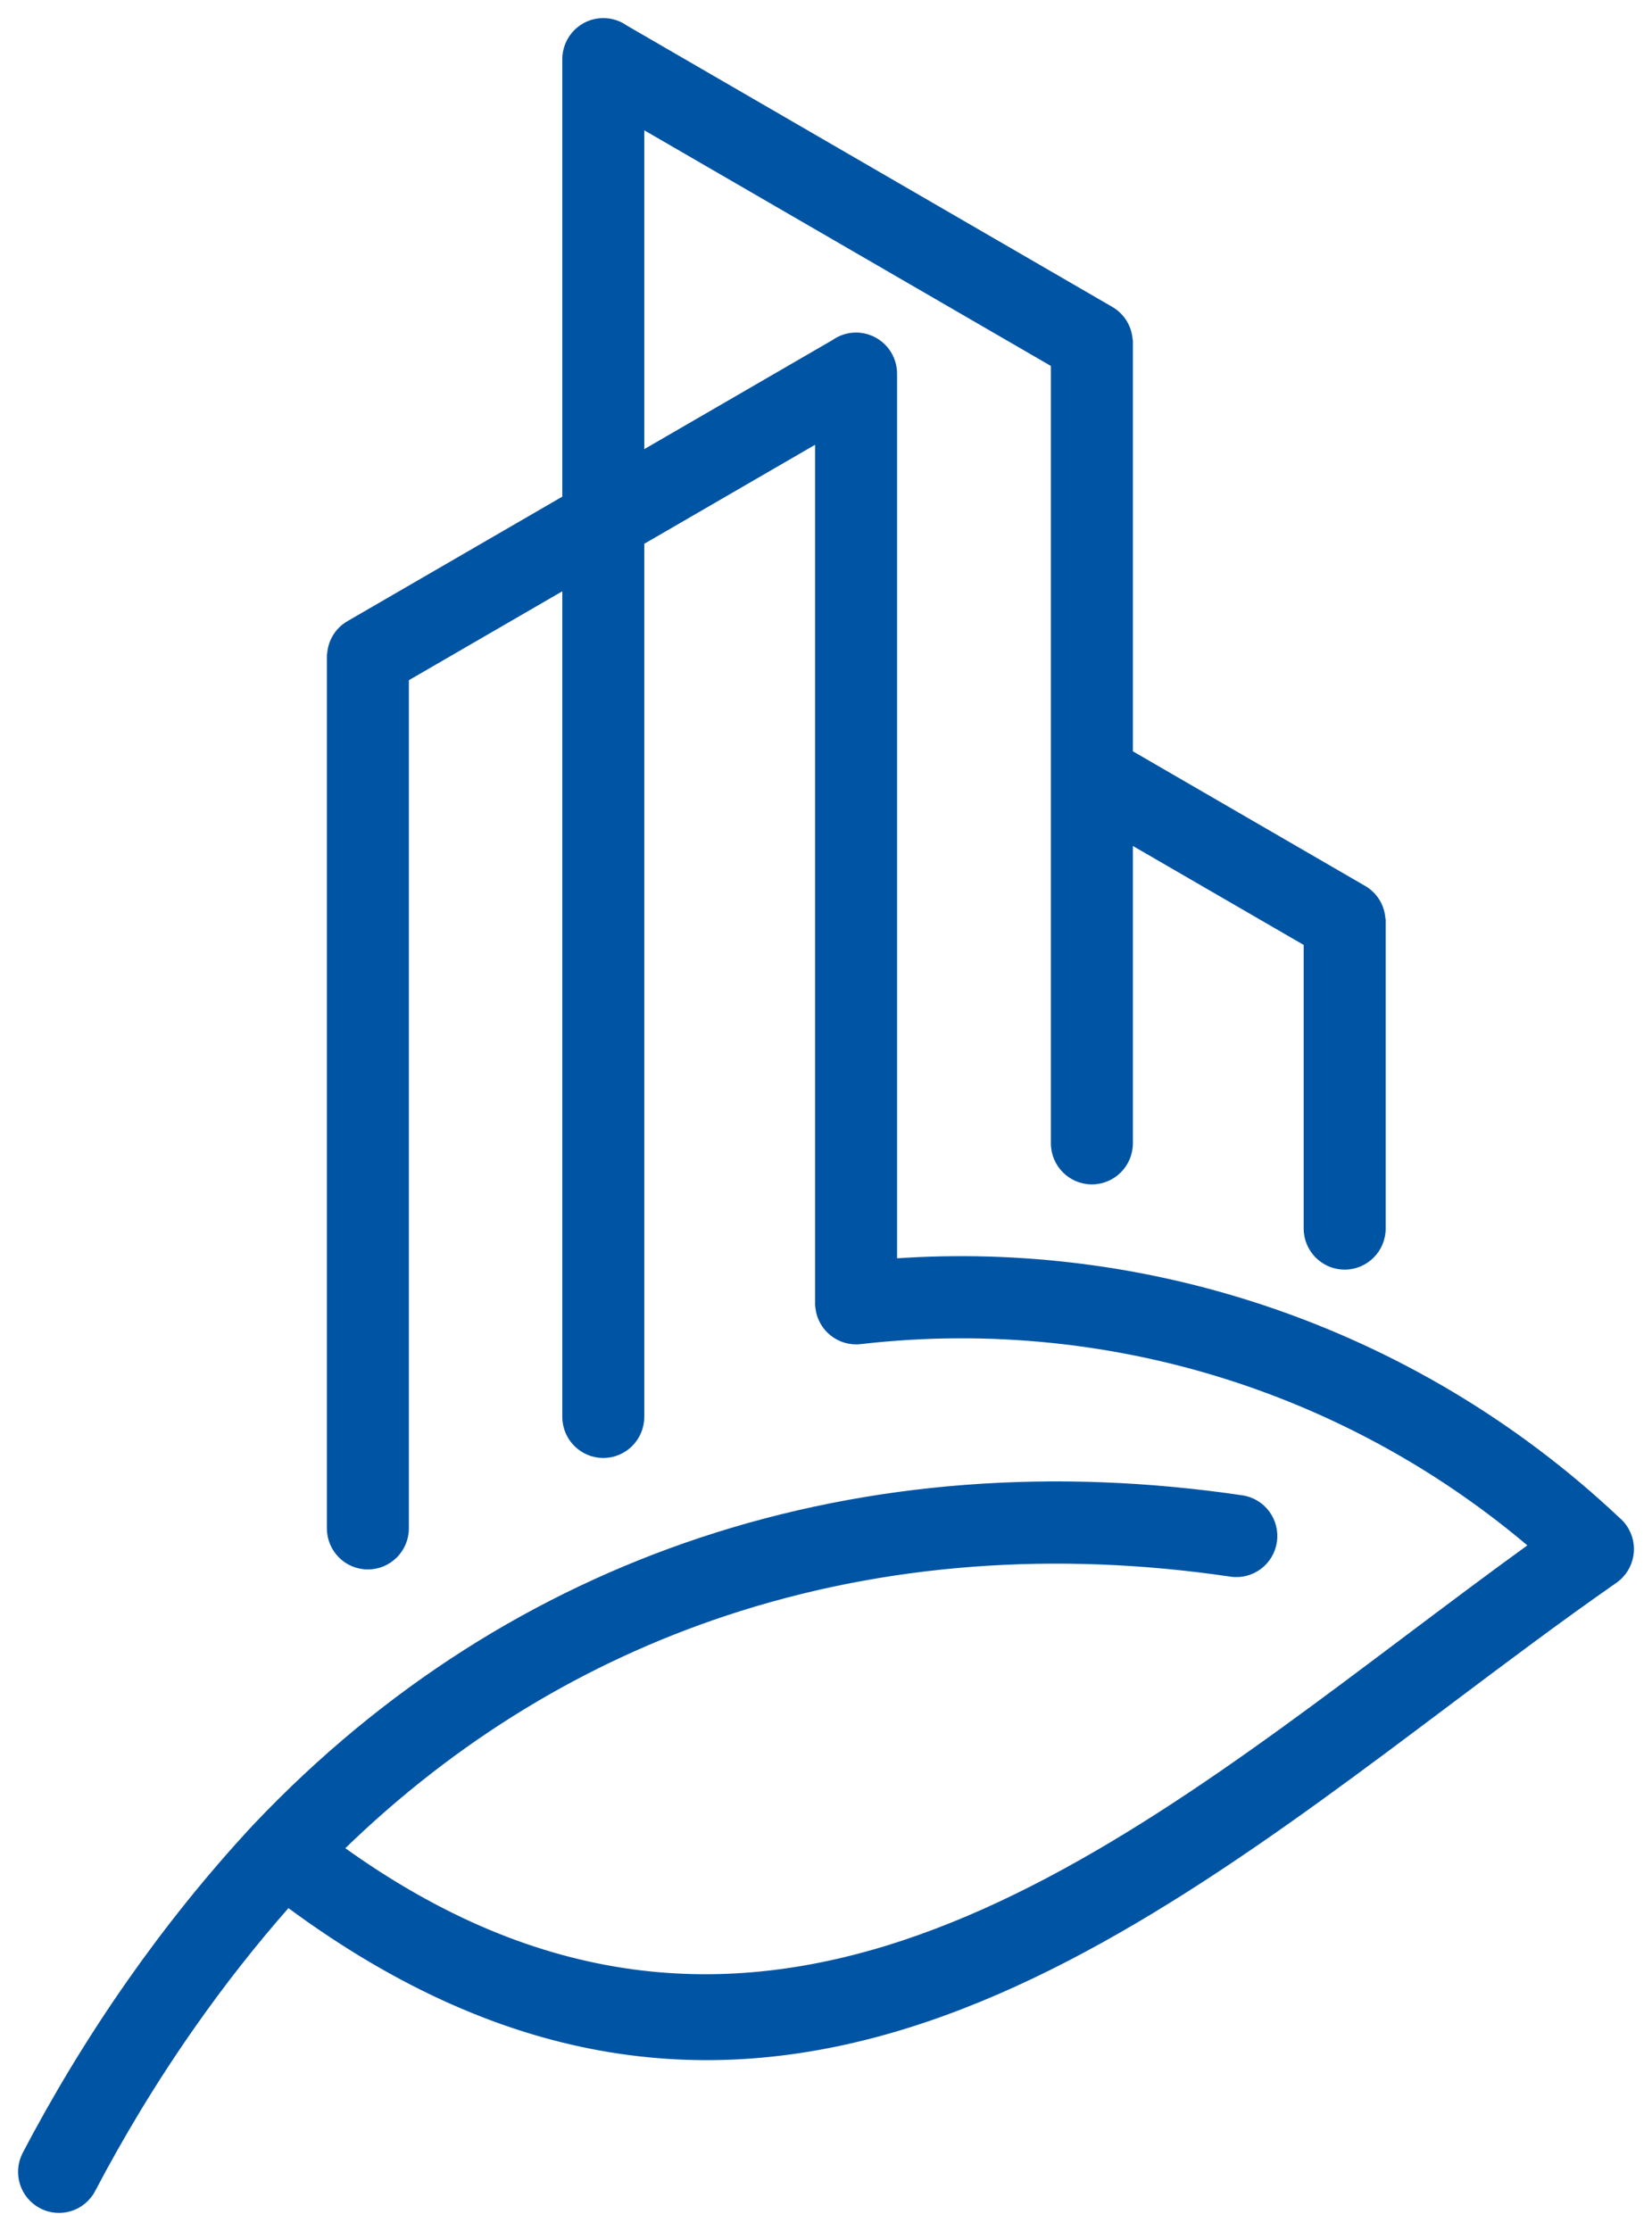
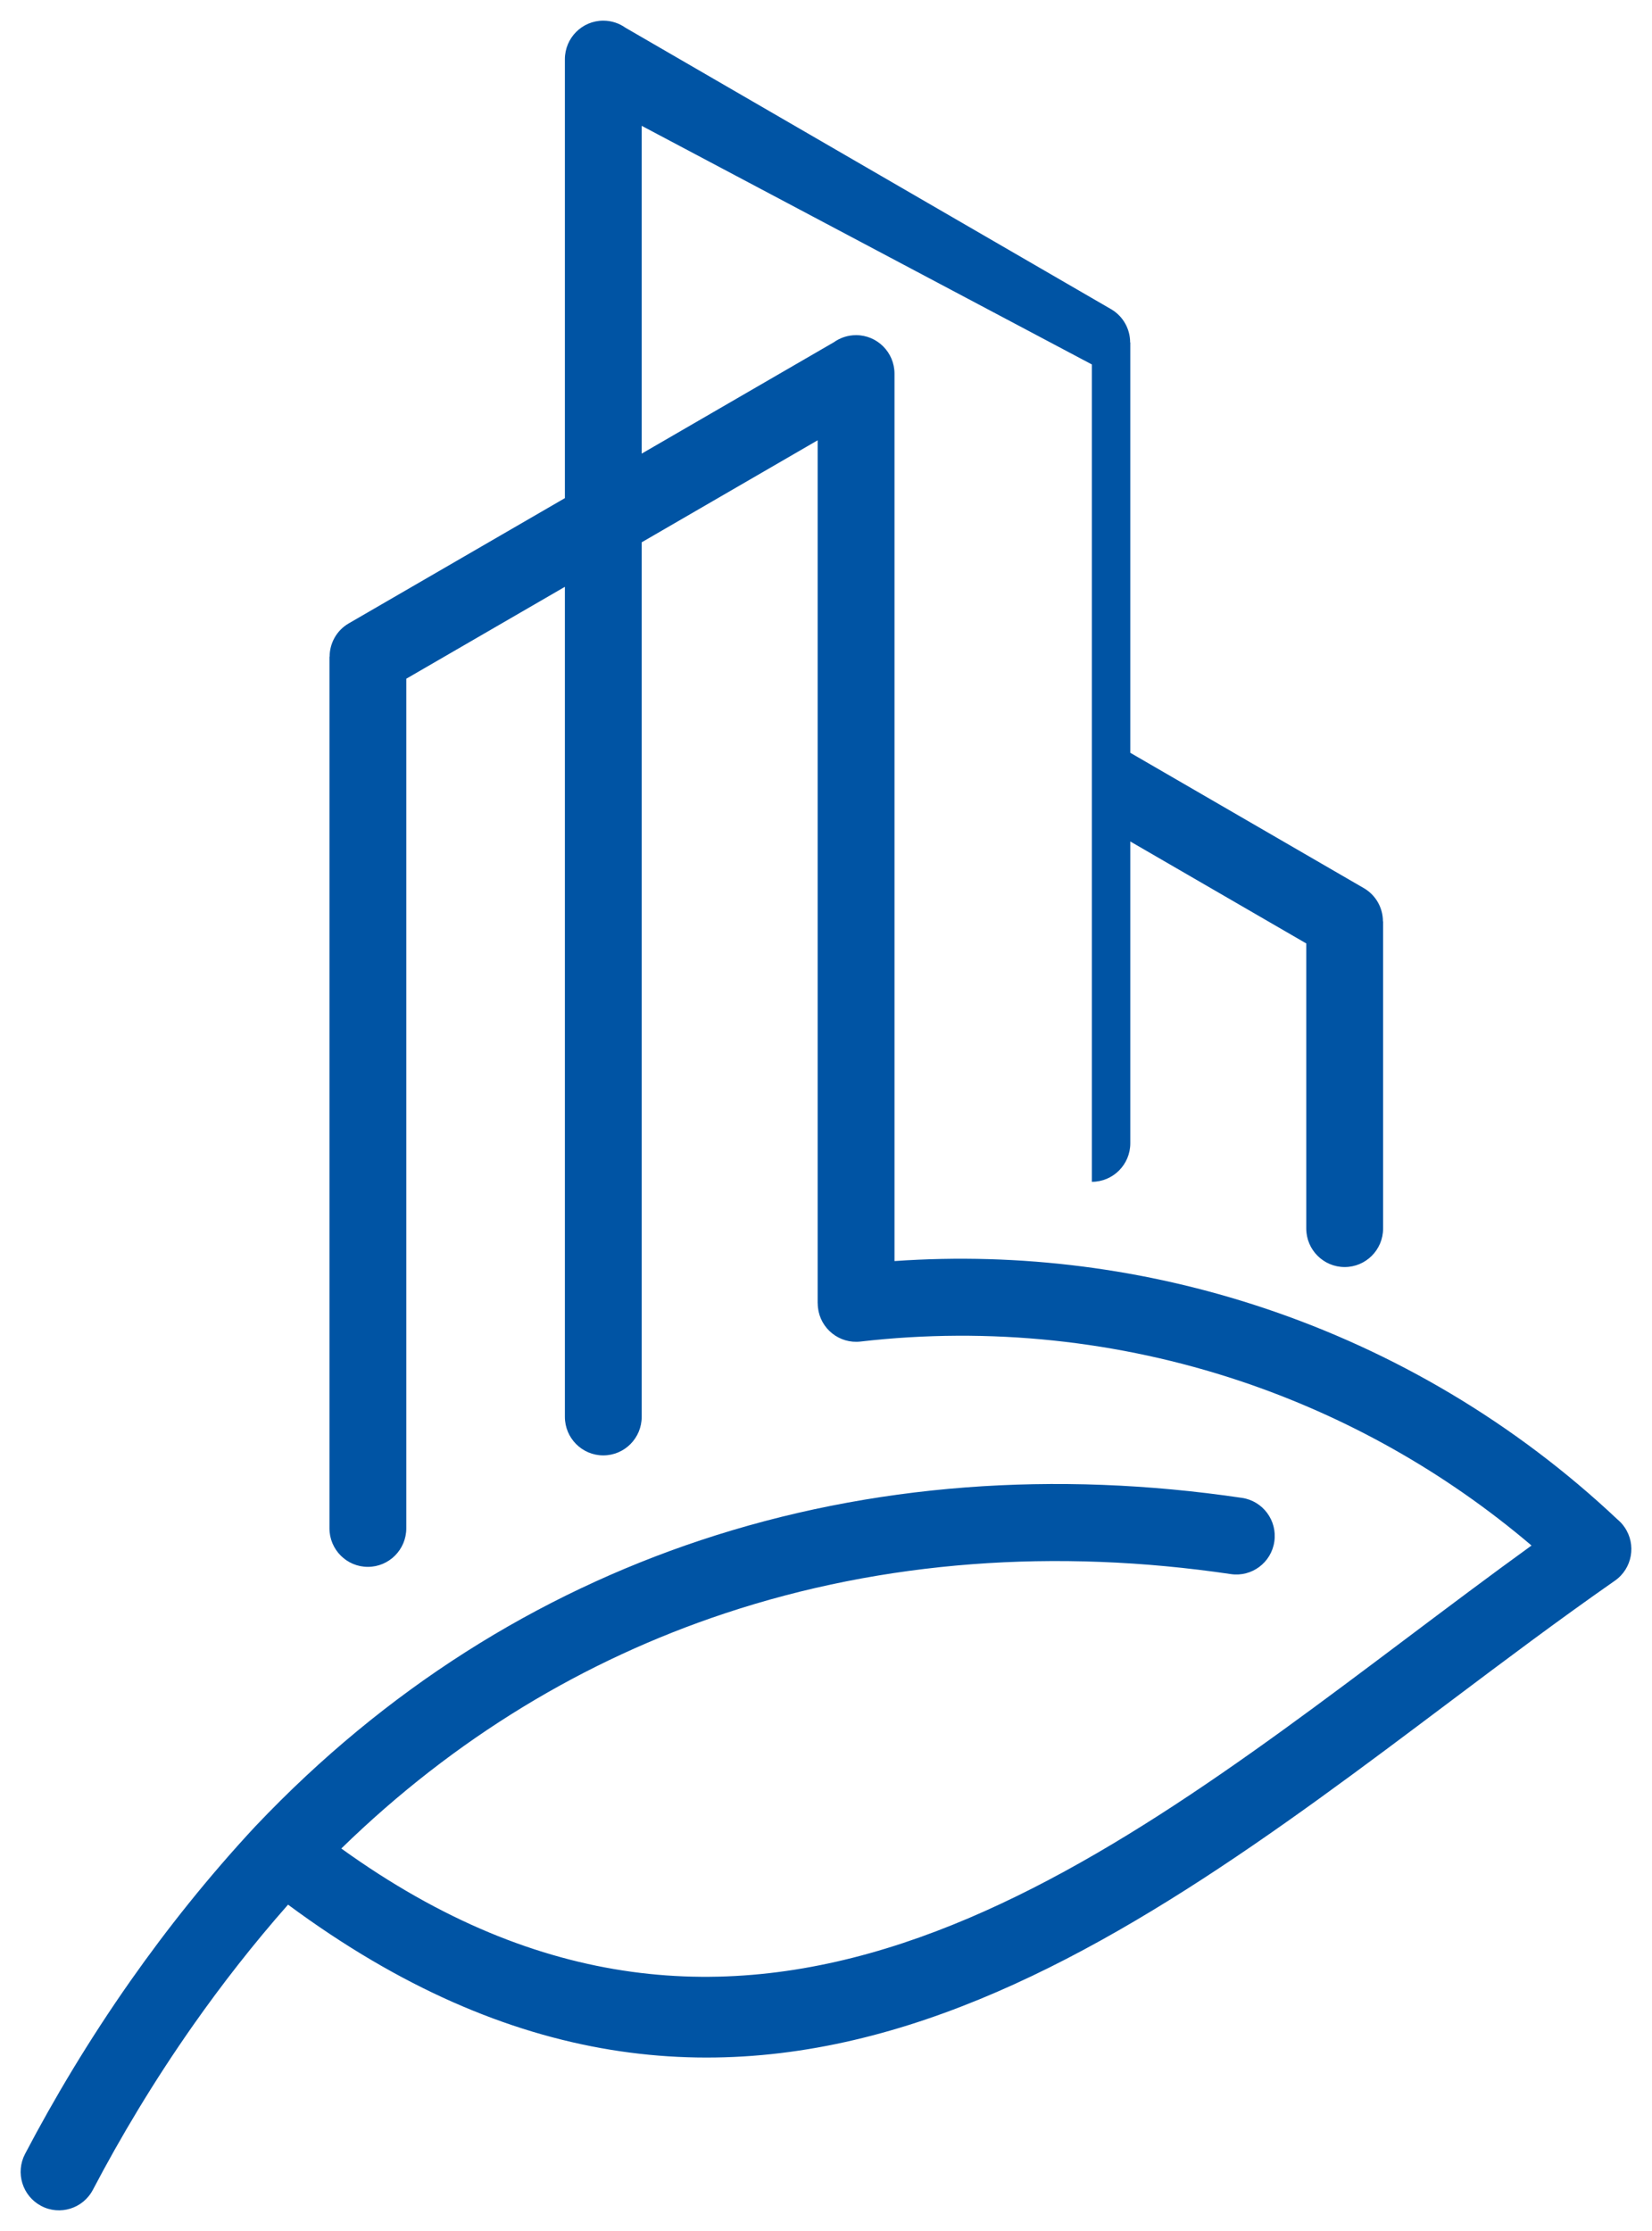
<svg xmlns="http://www.w3.org/2000/svg" width="80" height="108" viewBox="0 0 80 108" fill="none">
-   <path d="M60.142 72.51C61.157 72.659 61.86 73.606 61.711 74.625C61.564 75.645 60.619 76.349 59.604 76.2C51.133 74.949 42.803 75.544 35.096 78.104C28.328 80.352 22.031 84.119 16.528 89.484C35.954 103.476 52.475 91.062 67.992 79.4C70.091 77.822 72.173 76.257 74.166 74.817C69.962 71.243 65.155 68.554 60.029 66.844C54.196 64.899 47.935 64.22 41.668 64.943C40.649 65.059 39.727 64.325 39.611 63.303C39.603 63.232 39.599 63.161 39.599 63.091H39.596V21.314L31.075 26.252V68.587C31.075 69.618 30.242 70.454 29.215 70.454C28.189 70.454 27.355 69.618 27.355 68.587V28.407L19.675 32.856V73.983C19.675 75.014 18.841 75.85 17.814 75.85C16.787 75.85 15.954 75.014 15.954 73.983V31.788H15.962C15.963 31.144 16.295 30.519 16.891 30.176L27.355 24.114V2.867C27.355 1.836 28.188 1 29.215 1C29.615 1 29.987 1.128 30.291 1.344L53.798 14.963C54.394 15.307 54.728 15.932 54.728 16.575H54.736V36.442L66.04 42.991C66.636 43.334 66.97 43.959 66.97 44.602H66.978V59.47C66.978 60.5 66.145 61.336 65.118 61.336C64.091 61.336 63.257 60.5 63.257 59.47V45.671L54.736 40.735V55.344C54.736 56.374 53.903 57.21 52.875 57.21C51.848 57.21 51.015 56.374 51.015 55.344V17.643L31.075 6.091V21.959L40.38 16.568C40.683 16.352 41.055 16.224 41.456 16.224C42.483 16.224 43.317 17.06 43.317 18.091V61.047C49.416 60.62 55.485 61.412 61.191 63.315C67.51 65.422 73.373 68.886 78.331 73.557C78.456 73.661 78.57 73.784 78.668 73.926C79.254 74.77 79.045 75.934 78.202 76.52C75.443 78.445 72.844 80.4 70.215 82.375C53.507 94.934 35.708 108.307 13.949 92.202C12.255 94.122 10.732 96.08 9.369 98.018C7.433 100.773 5.821 103.485 4.499 106.004C4.021 106.915 2.899 107.265 1.992 106.785C1.084 106.306 0.737 105.18 1.213 104.269C2.607 101.614 4.301 98.761 6.331 95.874C8.08 93.386 10.081 90.868 12.356 88.421L12.405 88.37C18.68 81.76 26.005 77.194 33.932 74.56C42.194 71.816 51.1 71.175 60.141 72.51" fill="#0054A4" />
-   <path d="M60.142 72.51C61.157 72.659 61.86 73.606 61.711 74.625C61.564 75.645 60.619 76.349 59.604 76.2C51.133 74.949 42.803 75.544 35.096 78.104C28.328 80.352 22.031 84.119 16.528 89.484C35.954 103.476 52.475 91.062 67.992 79.4C70.091 77.822 72.173 76.257 74.166 74.817C69.962 71.243 65.155 68.554 60.029 66.844C54.196 64.899 47.935 64.22 41.668 64.943C40.649 65.059 39.727 64.325 39.611 63.303C39.603 63.232 39.599 63.161 39.599 63.091H39.596V21.314L31.075 26.252V68.587C31.075 69.618 30.242 70.454 29.215 70.454C28.189 70.454 27.355 69.618 27.355 68.587V28.407L19.675 32.856V73.983C19.675 75.014 18.841 75.85 17.814 75.85C16.787 75.85 15.954 75.014 15.954 73.983V31.788H15.962C15.963 31.144 16.295 30.519 16.891 30.176L27.355 24.114V2.867C27.355 1.836 28.188 1 29.215 1C29.615 1 29.987 1.128 30.291 1.344L53.798 14.963C54.394 15.307 54.728 15.932 54.728 16.575H54.736V36.442L66.04 42.991C66.636 43.334 66.97 43.959 66.97 44.602H66.978V59.47C66.978 60.5 66.145 61.336 65.118 61.336C64.091 61.336 63.257 60.5 63.257 59.47V45.671L54.736 40.735V55.344C54.736 56.374 53.903 57.21 52.875 57.21C51.848 57.21 51.015 56.374 51.015 55.344V17.643L31.075 6.091V21.959L40.38 16.568C40.683 16.352 41.055 16.224 41.456 16.224C42.483 16.224 43.317 17.06 43.317 18.091V61.047C49.416 60.62 55.485 61.412 61.191 63.315C67.51 65.422 73.373 68.886 78.331 73.557C78.456 73.661 78.57 73.784 78.668 73.926C79.254 74.77 79.045 75.934 78.202 76.52C75.443 78.445 72.844 80.4 70.215 82.375C53.507 94.934 35.708 108.307 13.949 92.202C12.255 94.122 10.732 96.08 9.369 98.018C7.433 100.773 5.821 103.485 4.499 106.004C4.021 106.915 2.899 107.265 1.992 106.785C1.084 106.306 0.737 105.18 1.213 104.269C2.607 101.614 4.301 98.761 6.331 95.874C8.08 93.386 10.081 90.868 12.356 88.421L12.405 88.37C18.68 81.76 26.005 77.194 33.932 74.56C42.194 71.816 51.1 71.175 60.141 72.51" stroke="#0054A4" stroke-width="0.25" />
+   <path d="M60.142 72.51C61.157 72.659 61.86 73.606 61.711 74.625C61.564 75.645 60.619 76.349 59.604 76.2C51.133 74.949 42.803 75.544 35.096 78.104C28.328 80.352 22.031 84.119 16.528 89.484C35.954 103.476 52.475 91.062 67.992 79.4C70.091 77.822 72.173 76.257 74.166 74.817C69.962 71.243 65.155 68.554 60.029 66.844C54.196 64.899 47.935 64.22 41.668 64.943C40.649 65.059 39.727 64.325 39.611 63.303C39.603 63.232 39.599 63.161 39.599 63.091H39.596V21.314L31.075 26.252V68.587C31.075 69.618 30.242 70.454 29.215 70.454C28.189 70.454 27.355 69.618 27.355 68.587V28.407L19.675 32.856V73.983C19.675 75.014 18.841 75.85 17.814 75.85C16.787 75.85 15.954 75.014 15.954 73.983V31.788H15.962C15.963 31.144 16.295 30.519 16.891 30.176L27.355 24.114V2.867C27.355 1.836 28.188 1 29.215 1C29.615 1 29.987 1.128 30.291 1.344L53.798 14.963C54.394 15.307 54.728 15.932 54.728 16.575H54.736V36.442L66.04 42.991C66.636 43.334 66.97 43.959 66.97 44.602H66.978V59.47C66.978 60.5 66.145 61.336 65.118 61.336C64.091 61.336 63.257 60.5 63.257 59.47V45.671L54.736 40.735V55.344C54.736 56.374 53.903 57.21 52.875 57.21V17.643L31.075 6.091V21.959L40.38 16.568C40.683 16.352 41.055 16.224 41.456 16.224C42.483 16.224 43.317 17.06 43.317 18.091V61.047C49.416 60.62 55.485 61.412 61.191 63.315C67.51 65.422 73.373 68.886 78.331 73.557C78.456 73.661 78.57 73.784 78.668 73.926C79.254 74.77 79.045 75.934 78.202 76.52C75.443 78.445 72.844 80.4 70.215 82.375C53.507 94.934 35.708 108.307 13.949 92.202C12.255 94.122 10.732 96.08 9.369 98.018C7.433 100.773 5.821 103.485 4.499 106.004C4.021 106.915 2.899 107.265 1.992 106.785C1.084 106.306 0.737 105.18 1.213 104.269C2.607 101.614 4.301 98.761 6.331 95.874C8.08 93.386 10.081 90.868 12.356 88.421L12.405 88.37C18.68 81.76 26.005 77.194 33.932 74.56C42.194 71.816 51.1 71.175 60.141 72.51" fill="#0054A4" />
</svg>